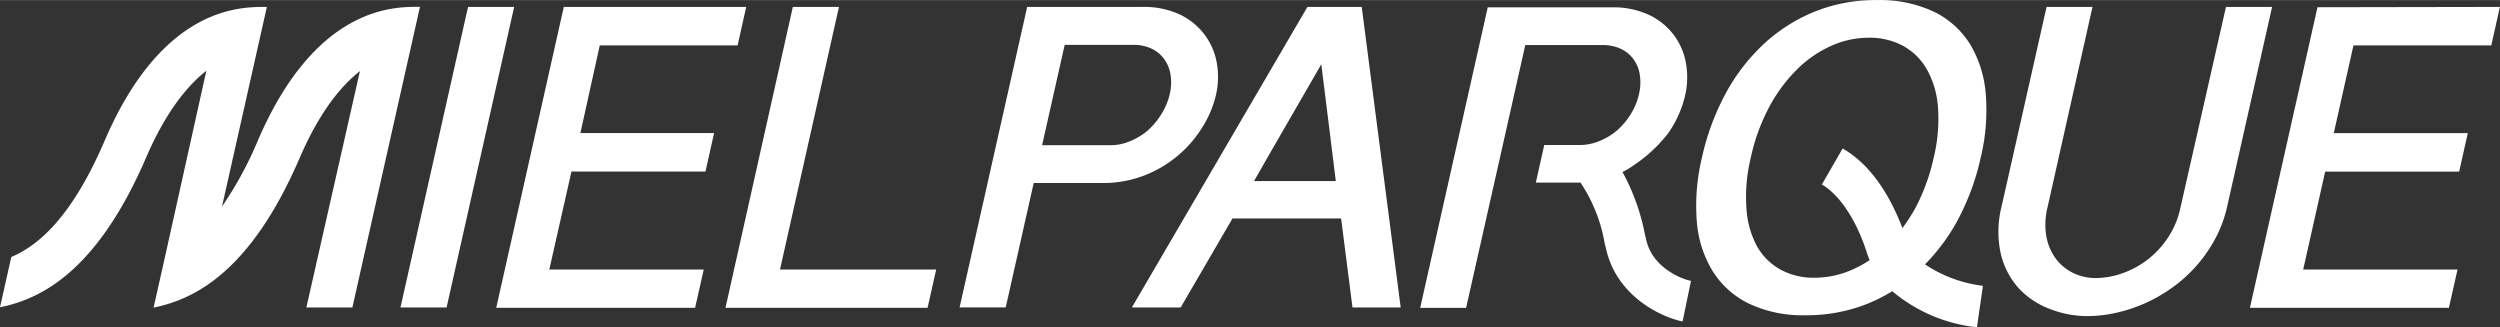
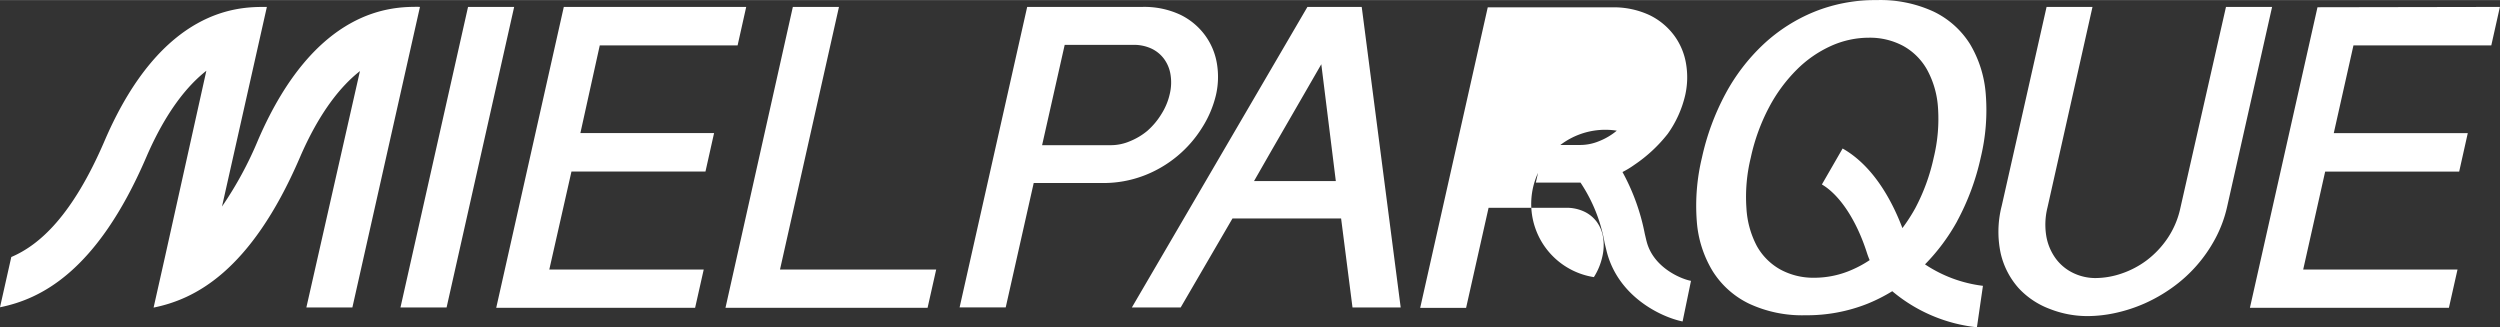
<svg xmlns="http://www.w3.org/2000/svg" width="85.1mm" height="11.14mm" viewBox="0 0 241.22 31.56">
  <rect x="0" y="0" width="241.22" height="31.56" fill="#333333" stroke="none" />
  <defs>
    <style>.cls-1{fill:#ffffff;}</style>
  </defs>
  <title>MIELPARQUE</title>
  <g id="レイヤー_2" data-name="レイヤー 2">
    <g id="レイヤー_1-2" data-name="レイヤー 1">
-       <path class="cls-1" d="M49.61.66l-6.52,29H38.64l6.52-29ZM72,.66l-.83,3.71H57.87L56,12.83H68.9l-.83,3.71H55.14L53,26h14.9l-.83,3.69H47.88L54.4.66Zm169.21,0-.83,3.71h-13.3l-1.9,8.47h12.93l-.83,3.71H224.35L222.23,26h14.89l-.83,3.69H217.09l6.52-29ZM80.95.66,75.26,26H90.33l-.83,3.69H70L76.5.66Zm18.16,0h11.1a8.19,8.19,0,0,1,3.69.76,6.45,6.45,0,0,1,2.39,2,6.36,6.36,0,0,1,1.13,2.72,7.81,7.81,0,0,1-.09,3A10.3,10.3,0,0,1,116,12.29a11.4,11.4,0,0,1-5.61,4.64,10.94,10.94,0,0,1-4,.72H99.74l-2.7,12H92.59ZM100.55,14h6.65a4.68,4.68,0,0,0,1.82-.38,6.33,6.33,0,0,0,1.68-1A7,7,0,0,0,112.06,11a6.12,6.12,0,0,0,.81-1.95,4.76,4.76,0,0,0,.07-1.87,3.47,3.47,0,0,0-.62-1.5,3.21,3.21,0,0,0-1.22-1,4,4,0,0,0-1.72-.36h-6.65ZM131.39.66l3.76,29H130.5l-1.1-8.59H118.92l-5,8.59h-4.71l16.94-29Zm-3.9,5.53L125.87,9l-1.6,2.77-1.61,2.79L121,17.46h7.89ZM201.9.66,197.56,20a6.82,6.82,0,0,0-.1,2.87A5.17,5.17,0,0,0,198.4,25a4.53,4.53,0,0,0,1.68,1.35,4.92,4.92,0,0,0,2.12.47,7.88,7.88,0,0,0,2.49-.43,8.72,8.72,0,0,0,2.44-1.28,8.91,8.91,0,0,0,2-2.11,8.33,8.33,0,0,0,1.25-2.94L214.78.66h4.45L214.9,19.9a12.14,12.14,0,0,1-1.17,3.15,13.75,13.75,0,0,1-4.16,4.71,15.09,15.09,0,0,1-2.64,1.51,14.72,14.72,0,0,1-2.78.91,12.73,12.73,0,0,1-2.72.31,9.89,9.89,0,0,1-3.65-.69,7.81,7.81,0,0,1-3-2,7.6,7.6,0,0,1-1.73-3.33,10,10,0,0,1,.09-4.61L197.47.66ZM40.36.65c-2.44,0-9.9,0-15.45,12.83a35.31,35.31,0,0,1-3.49,6.44L25.75.66h-.17c-2.45,0-9.9,0-15.45,12.83C7,20.81,3.81,23.63,1.09,24.79L0,29.64c3.9-.79,9.34-3.4,14.1-14.45,1.91-4.44,4-6.95,5.81-8.37l-4,18h0l-1.09,4.85c3.9-.79,9.34-3.4,14.1-14.45,1.91-4.44,4-6.95,5.81-8.37L29.56,29.66H34l6.52-29Zm-25.58,29h.06l-.06,0Zm174.06-8.32a23.5,23.5,0,0,0,2.28-6.15,19.49,19.49,0,0,0,.48-6.13,11,11,0,0,0-1.52-4.81,8.46,8.46,0,0,0-3.51-3.13A12.25,12.25,0,0,0,181.08,0a15.65,15.65,0,0,0-6,1.12,16.08,16.08,0,0,0-4.91,3.13,18.61,18.61,0,0,0-3.69,4.81,23.68,23.68,0,0,0-2.26,6.13,19.75,19.75,0,0,0-.5,6.15,10.77,10.77,0,0,0,1.53,4.81,8.5,8.5,0,0,0,3.51,3.14,12.12,12.12,0,0,0,5.45,1.12,15.78,15.78,0,0,0,6-1.12,16.19,16.19,0,0,0,2.37-1.2,15.2,15.2,0,0,0,8.17,3.48l.58-4a12.86,12.86,0,0,1-5.59-2.07A19.12,19.12,0,0,0,188.84,21.34ZM178.74,26a9,9,0,0,1-3.67.79,6.65,6.65,0,0,1-3.28-.79,5.85,5.85,0,0,1-2.28-2.28,8.86,8.86,0,0,1-1-3.64,15.87,15.87,0,0,1,.42-4.88,18.86,18.86,0,0,1,1.77-4.87,15,15,0,0,1,2.68-3.63,11.17,11.17,0,0,1,3.3-2.28,8.91,8.91,0,0,1,3.64-.79,6.79,6.79,0,0,1,3.31.79,5.92,5.92,0,0,1,2.3,2.28,8.78,8.78,0,0,1,1.06,3.63,15.75,15.75,0,0,1-.41,4.87,18.92,18.92,0,0,1-1.78,4.88A16.68,16.68,0,0,1,183.56,22c-.94-2.48-2.72-5.95-5.77-7.68l-2,3.47c1.71,1,3.33,3.43,4.34,6.58.08.25.17.49.27.72A10.69,10.69,0,0,1,178.74,26Zm-19.87-2.74-.17-.72a20.43,20.43,0,0,0-2.15-5.95,8.46,8.46,0,0,0,1.14-.69,14.1,14.1,0,0,0,3.23-3,10.51,10.51,0,0,0,1.68-3.72,7.81,7.81,0,0,0,.09-3,6.33,6.33,0,0,0-1.12-2.72,6.48,6.48,0,0,0-2.39-2,8.19,8.19,0,0,0-3.69-.76H143.55l-6.52,29h4.43L145,14l2.17-9.66h7.48a4,4,0,0,1,1.73.36,3.2,3.2,0,0,1,1.23,1,3.39,3.39,0,0,1,.61,1.5,4.89,4.89,0,0,1-.08,1.88,6.08,6.08,0,0,1-.81,1.95A7,7,0,0,1,156,12.6a6.15,6.15,0,0,1-1.68,1,4.76,4.76,0,0,1-1.83.38H149l-.81,3.63h3.49l.82,0a15.17,15.17,0,0,1,2.33,5.84l.18.74c1.09,4.43,5.28,6.4,7.34,6.82l.81-3.92C162.22,26.92,159.5,25.81,158.87,23.25Z" />
+       <path class="cls-1" d="M49.61.66l-6.52,29H38.64l6.52-29ZM72,.66l-.83,3.71H57.87L56,12.83H68.9l-.83,3.71H55.14L53,26h14.9l-.83,3.69H47.88L54.4.66Zm169.21,0-.83,3.71h-13.3l-1.9,8.47h12.93l-.83,3.71H224.35L222.23,26h14.89l-.83,3.69H217.09l6.52-29ZM80.95.66,75.26,26H90.33l-.83,3.69H70L76.5.66Zm18.16,0h11.1a8.19,8.19,0,0,1,3.69.76,6.45,6.45,0,0,1,2.39,2,6.36,6.36,0,0,1,1.13,2.72,7.81,7.81,0,0,1-.09,3A10.3,10.3,0,0,1,116,12.29a11.4,11.4,0,0,1-5.61,4.64,10.94,10.94,0,0,1-4,.72H99.74l-2.7,12H92.59ZM100.55,14h6.65a4.68,4.68,0,0,0,1.82-.38,6.33,6.33,0,0,0,1.68-1A7,7,0,0,0,112.06,11a6.12,6.12,0,0,0,.81-1.95,4.76,4.76,0,0,0,.07-1.87,3.47,3.47,0,0,0-.62-1.5,3.21,3.21,0,0,0-1.22-1,4,4,0,0,0-1.72-.36h-6.65ZM131.39.66l3.76,29H130.5l-1.1-8.59H118.92l-5,8.59h-4.71l16.94-29Zm-3.9,5.53L125.87,9l-1.6,2.77-1.61,2.79L121,17.46h7.89ZM201.9.66,197.56,20a6.82,6.82,0,0,0-.1,2.87A5.17,5.17,0,0,0,198.4,25a4.53,4.53,0,0,0,1.68,1.35,4.92,4.92,0,0,0,2.12.47,7.88,7.88,0,0,0,2.49-.43,8.72,8.72,0,0,0,2.44-1.28,8.91,8.91,0,0,0,2-2.11,8.33,8.33,0,0,0,1.25-2.94L214.78.66h4.45L214.9,19.9a12.14,12.14,0,0,1-1.17,3.15,13.75,13.75,0,0,1-4.16,4.71,15.09,15.09,0,0,1-2.64,1.51,14.72,14.72,0,0,1-2.78.91,12.73,12.73,0,0,1-2.72.31,9.89,9.89,0,0,1-3.65-.69,7.81,7.81,0,0,1-3-2,7.6,7.6,0,0,1-1.73-3.33,10,10,0,0,1,.09-4.61L197.47.66ZM40.36.65c-2.44,0-9.9,0-15.45,12.83a35.31,35.31,0,0,1-3.49,6.44L25.75.66h-.17c-2.45,0-9.9,0-15.45,12.83C7,20.81,3.81,23.63,1.09,24.79L0,29.64c3.9-.79,9.34-3.4,14.1-14.45,1.91-4.44,4-6.95,5.81-8.37l-4,18h0l-1.09,4.85c3.9-.79,9.34-3.4,14.1-14.45,1.91-4.44,4-6.95,5.81-8.37L29.56,29.66H34l6.52-29Zm-25.58,29h.06l-.06,0Zm174.06-8.32a23.5,23.5,0,0,0,2.28-6.15,19.49,19.49,0,0,0,.48-6.13,11,11,0,0,0-1.52-4.81,8.46,8.46,0,0,0-3.51-3.13A12.25,12.25,0,0,0,181.08,0a15.65,15.65,0,0,0-6,1.12,16.08,16.08,0,0,0-4.91,3.13,18.61,18.61,0,0,0-3.69,4.81,23.68,23.68,0,0,0-2.26,6.13,19.75,19.75,0,0,0-.5,6.15,10.77,10.77,0,0,0,1.53,4.81,8.5,8.5,0,0,0,3.51,3.14,12.12,12.12,0,0,0,5.45,1.12,15.78,15.78,0,0,0,6-1.12,16.19,16.19,0,0,0,2.37-1.2,15.2,15.2,0,0,0,8.17,3.48l.58-4a12.86,12.86,0,0,1-5.59-2.07A19.12,19.12,0,0,0,188.84,21.34ZM178.74,26a9,9,0,0,1-3.67.79,6.65,6.65,0,0,1-3.28-.79,5.85,5.85,0,0,1-2.28-2.28,8.86,8.86,0,0,1-1-3.64,15.87,15.87,0,0,1,.42-4.88,18.86,18.86,0,0,1,1.77-4.87,15,15,0,0,1,2.68-3.63,11.17,11.17,0,0,1,3.3-2.28,8.91,8.91,0,0,1,3.64-.79,6.79,6.79,0,0,1,3.31.79,5.92,5.92,0,0,1,2.3,2.28,8.78,8.78,0,0,1,1.06,3.63,15.75,15.75,0,0,1-.41,4.87,18.92,18.92,0,0,1-1.78,4.88A16.68,16.68,0,0,1,183.56,22c-.94-2.48-2.72-5.95-5.77-7.68l-2,3.47c1.71,1,3.33,3.43,4.34,6.58.08.25.17.49.27.72A10.69,10.69,0,0,1,178.74,26Zm-19.87-2.74-.17-.72a20.43,20.43,0,0,0-2.15-5.95,8.46,8.46,0,0,0,1.14-.69,14.1,14.1,0,0,0,3.23-3,10.51,10.51,0,0,0,1.68-3.72,7.81,7.81,0,0,0,.09-3,6.33,6.33,0,0,0-1.12-2.72,6.48,6.48,0,0,0-2.39-2,8.19,8.19,0,0,0-3.69-.76H143.55l-6.52,29h4.43l2.17-9.66h7.48a4,4,0,0,1,1.73.36,3.2,3.2,0,0,1,1.23,1,3.39,3.39,0,0,1,.61,1.5,4.89,4.89,0,0,1-.08,1.88,6.08,6.08,0,0,1-.81,1.95A7,7,0,0,1,156,12.6a6.15,6.15,0,0,1-1.68,1,4.76,4.76,0,0,1-1.83.38H149l-.81,3.63h3.49l.82,0a15.17,15.17,0,0,1,2.33,5.84l.18.74c1.09,4.43,5.28,6.4,7.34,6.82l.81-3.92C162.22,26.92,159.5,25.81,158.87,23.25Z" />
    </g>
  </g>
</svg>